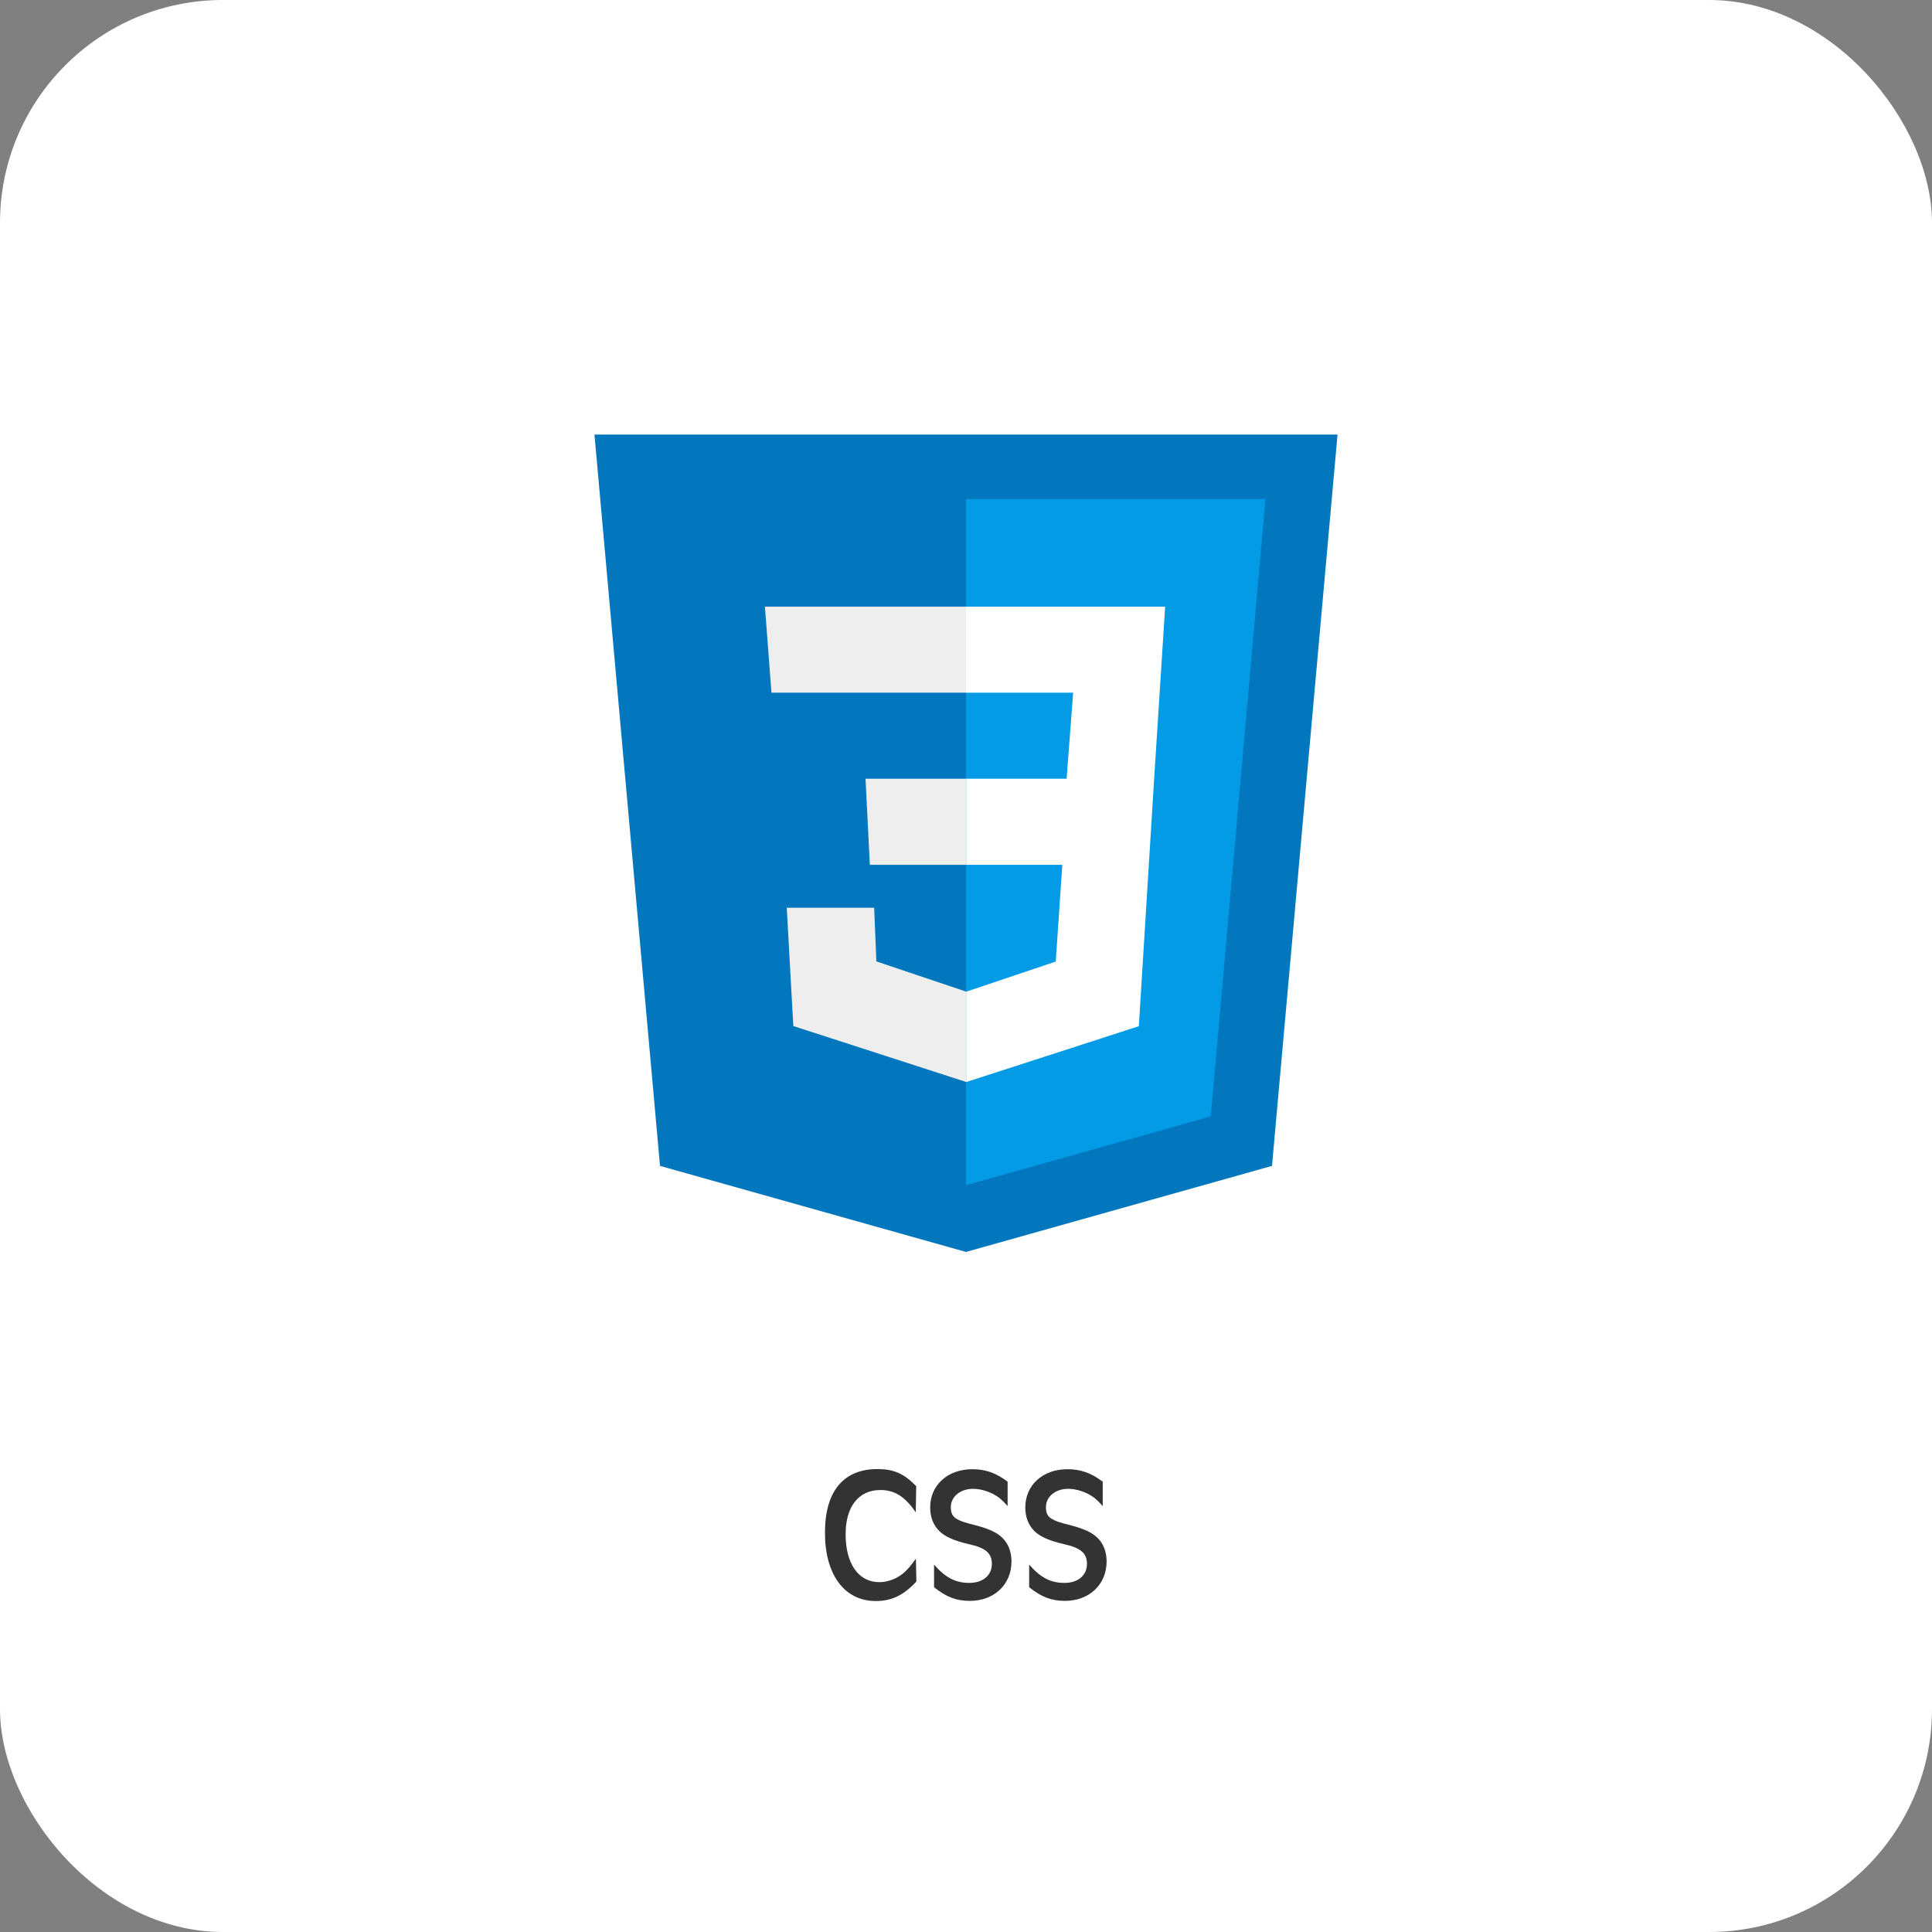
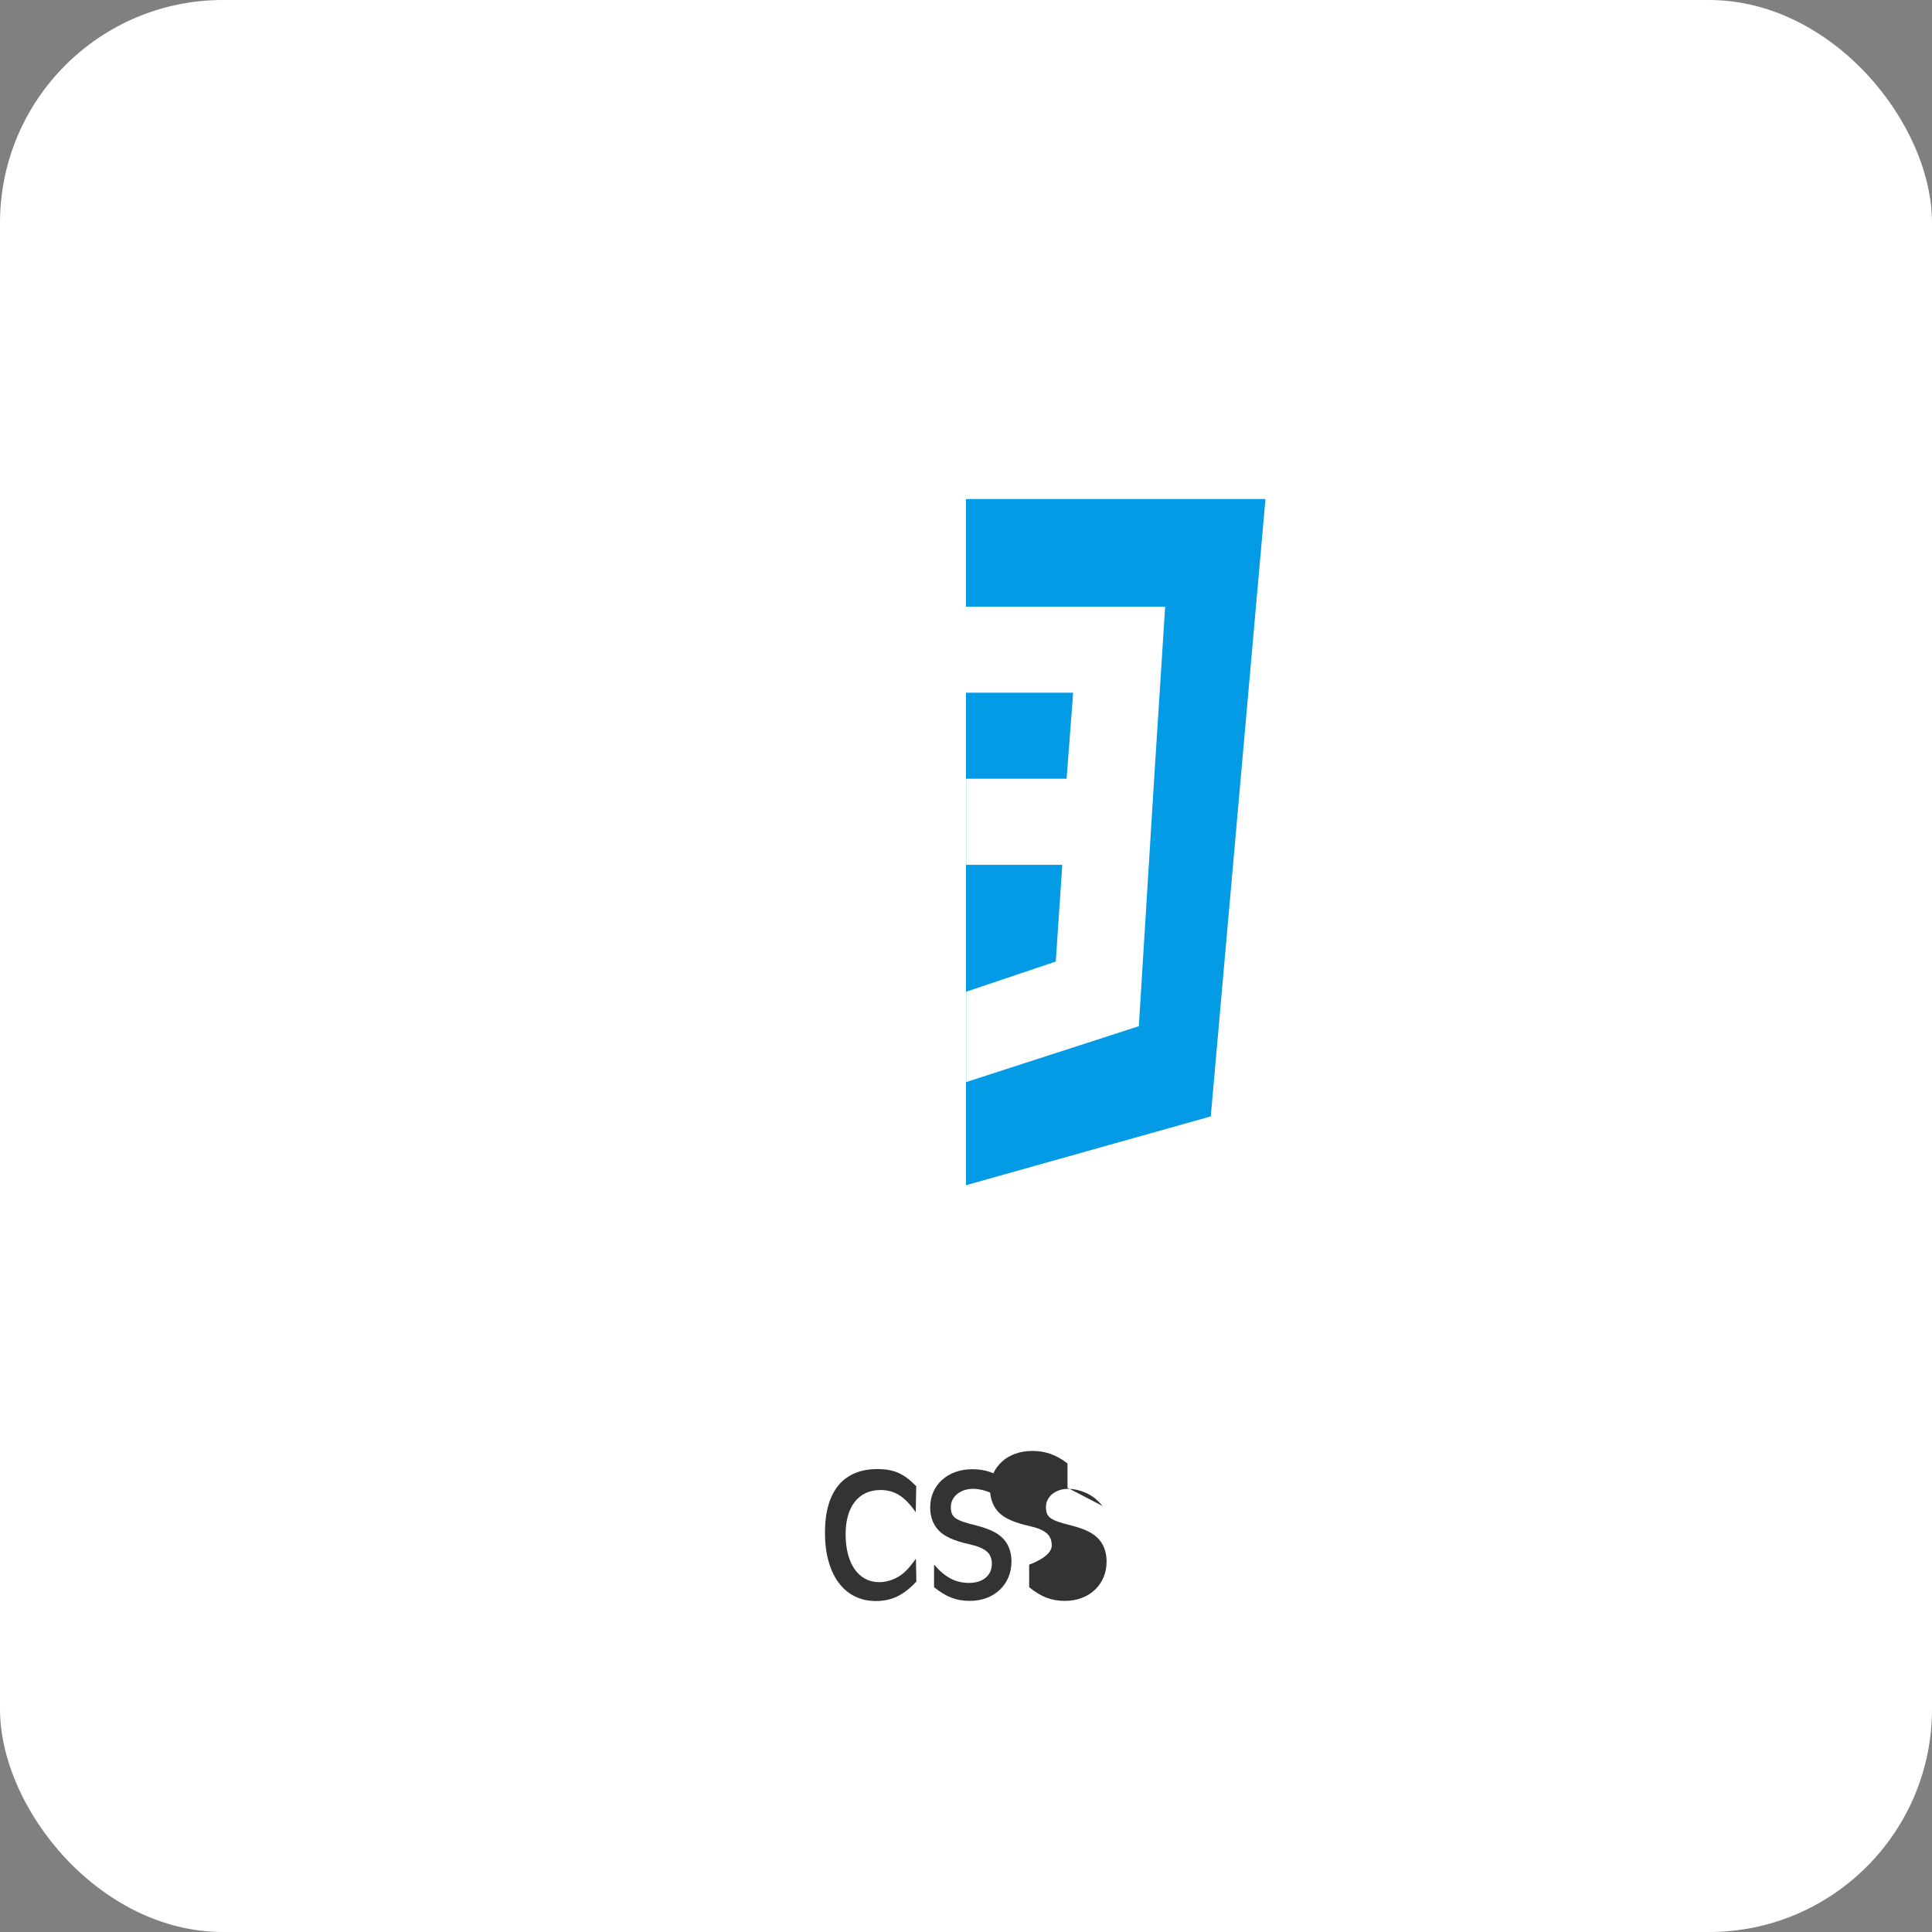
<svg xmlns="http://www.w3.org/2000/svg" id="_レイヤー_2" data-name="レイヤー 2" viewBox="0 0 130 130">
  <rect x="0" y="0" width="130" height="130" fill="#808080" stroke="none" />
  <defs>
    <style>
      .cls-1 {
        fill: #eee;
      }

      .cls-1, .cls-2, .cls-3, .cls-4, .cls-5 {
        stroke-width: 0px;
      }

      .cls-2 {
        fill: #039be5;
      }

      .cls-3 {
        fill: #0277bd;
      }

      .cls-4 {
        fill: #333;
      }

      .cls-5 {
        fill: #fff;
      }
    </style>
  </defs>
  <g id="_トップ" data-name="トップ">
    <g>
      <rect class="cls-5" width="130" height="130" rx="15" ry="15" />
      <g>
        <path class="cls-4" d="M61.62,101.76c-.73-1.06-1.42-1.5-2.38-1.5-1.46,0-2.34,1.11-2.34,2.97,0,2,.87,3.23,2.27,3.23.6,0,1.25-.26,1.69-.67.26-.23.42-.44.77-.91l.03,1.54c-.86.92-1.66,1.31-2.73,1.31-2.11,0-3.42-1.77-3.42-4.6s1.28-4.28,3.53-4.28c1.09,0,1.77.29,2.61,1.15l-.03,1.75Z" />
        <path class="cls-4" d="M67.8,101.34c-.4-.45-.6-.61-.97-.81-.43-.22-.92-.35-1.36-.35-.84,0-1.49.52-1.49,1.22s.29.9,1.69,1.24c.88.23,1.43.49,1.78.84.41.4.61.95.61,1.59,0,1.55-1.17,2.65-2.8,2.65-.91,0-1.59-.26-2.41-.92v-1.52c.77.88,1.45,1.23,2.37,1.23s1.52-.51,1.52-1.28c0-.72-.42-1.08-1.56-1.33-.97-.22-1.61-.51-1.98-.88-.41-.41-.61-.95-.61-1.59,0-1.5,1.18-2.57,2.83-2.57.88,0,1.59.24,2.38.84v1.64Z" />
-         <path class="cls-4" d="M74.2,101.34c-.4-.45-.6-.61-.97-.81-.43-.22-.92-.35-1.36-.35-.84,0-1.49.52-1.49,1.22s.29.9,1.69,1.24c.88.23,1.43.49,1.78.84.41.4.61.95.61,1.59,0,1.55-1.17,2.65-2.8,2.65-.91,0-1.59-.26-2.41-.92v-1.52c.77.88,1.45,1.23,2.37,1.23s1.52-.51,1.52-1.28c0-.72-.42-1.08-1.56-1.33-.97-.22-1.61-.51-1.98-.88-.41-.41-.61-.95-.61-1.59,0-1.5,1.18-2.57,2.83-2.57.88,0,1.59.24,2.38.84v1.64Z" />
+         <path class="cls-4" d="M74.2,101.34c-.4-.45-.6-.61-.97-.81-.43-.22-.92-.35-1.36-.35-.84,0-1.49.52-1.49,1.22s.29.9,1.69,1.24c.88.23,1.43.49,1.78.84.41.4.61.95.61,1.59,0,1.55-1.17,2.65-2.8,2.65-.91,0-1.59-.26-2.41-.92v-1.52s1.52-.51,1.52-1.28c0-.72-.42-1.08-1.56-1.33-.97-.22-1.61-.51-1.98-.88-.41-.41-.61-.95-.61-1.59,0-1.5,1.18-2.57,2.83-2.57.88,0,1.59.24,2.38.84v1.64Z" />
      </g>
      <g>
-         <path class="cls-3" d="M90,29.24h-50l4.41,49.21,20.59,5.79,20.59-5.79,4.41-49.21h0Z" />
        <path class="cls-2" d="M65,33.58v46.17l16.47-4.63,3.68-41.54h-20.15Z" />
        <path class="cls-5" d="M78.38,40.82h-13.38v5.79h7.21l-.44,5.79h-6.76v5.79h6.47l-.44,6.51-6.03,2.03v6.08l11.62-3.76,1.03-16.64h0l.74-11.58Z" />
-         <path class="cls-1" d="M65,40.82v5.79h-13.09l-.44-5.79h13.53ZM58.24,52.4l.29,5.79h6.47v-5.79h-6.76ZM58.82,61.08h-5.88l.44,7.96,11.62,3.76v-6.08l-6.03-2.03-.15-3.62Z" />
      </g>
    </g>
  </g>
</svg>